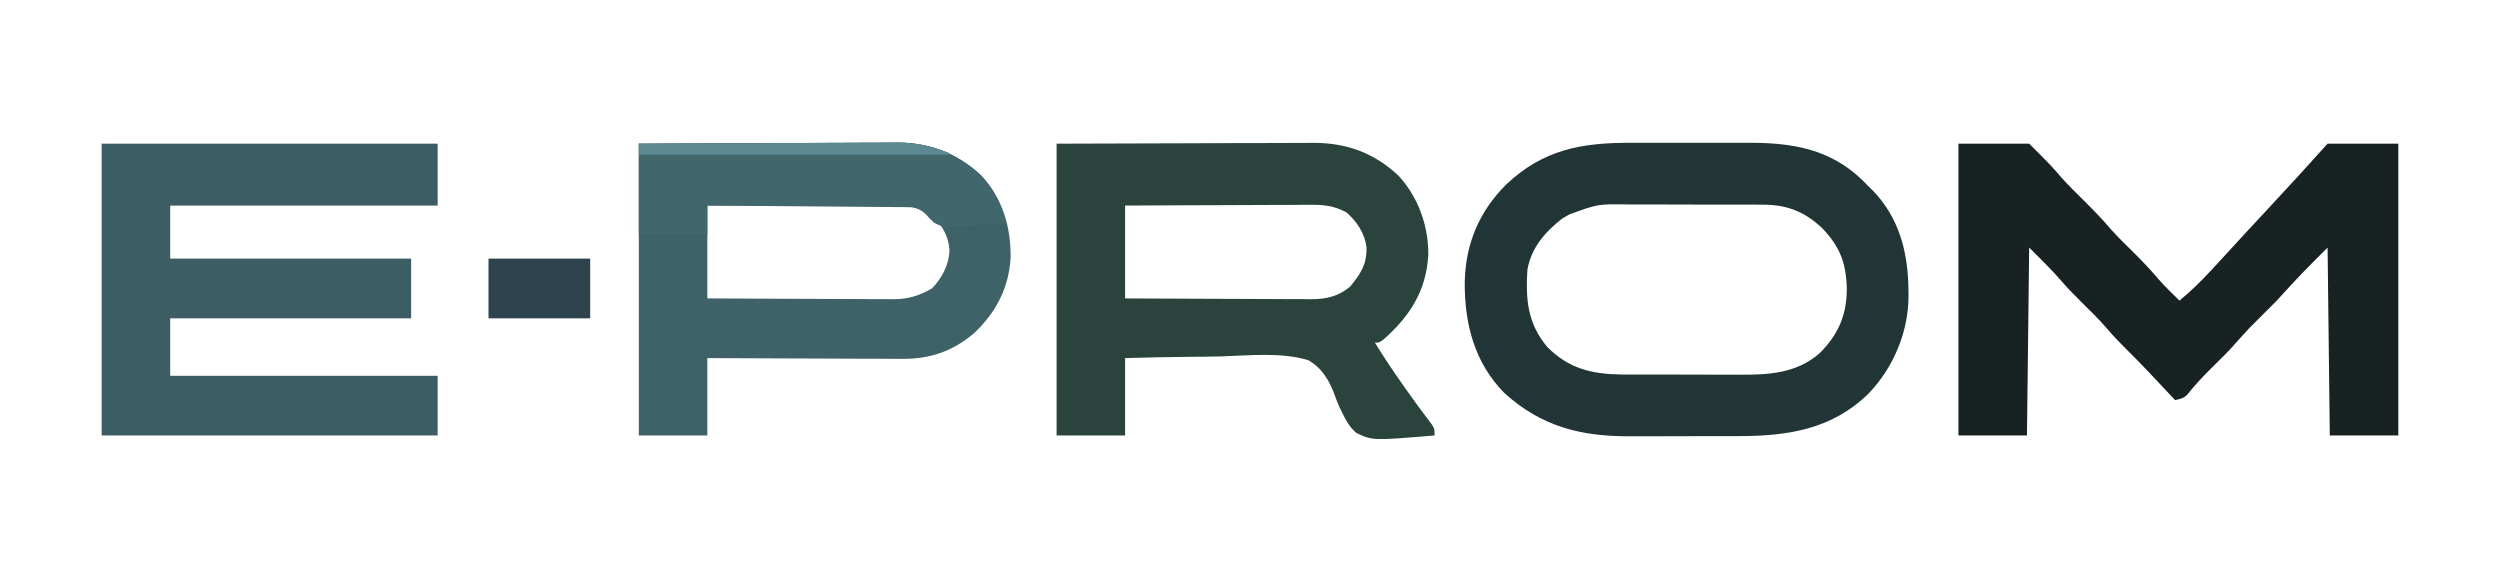
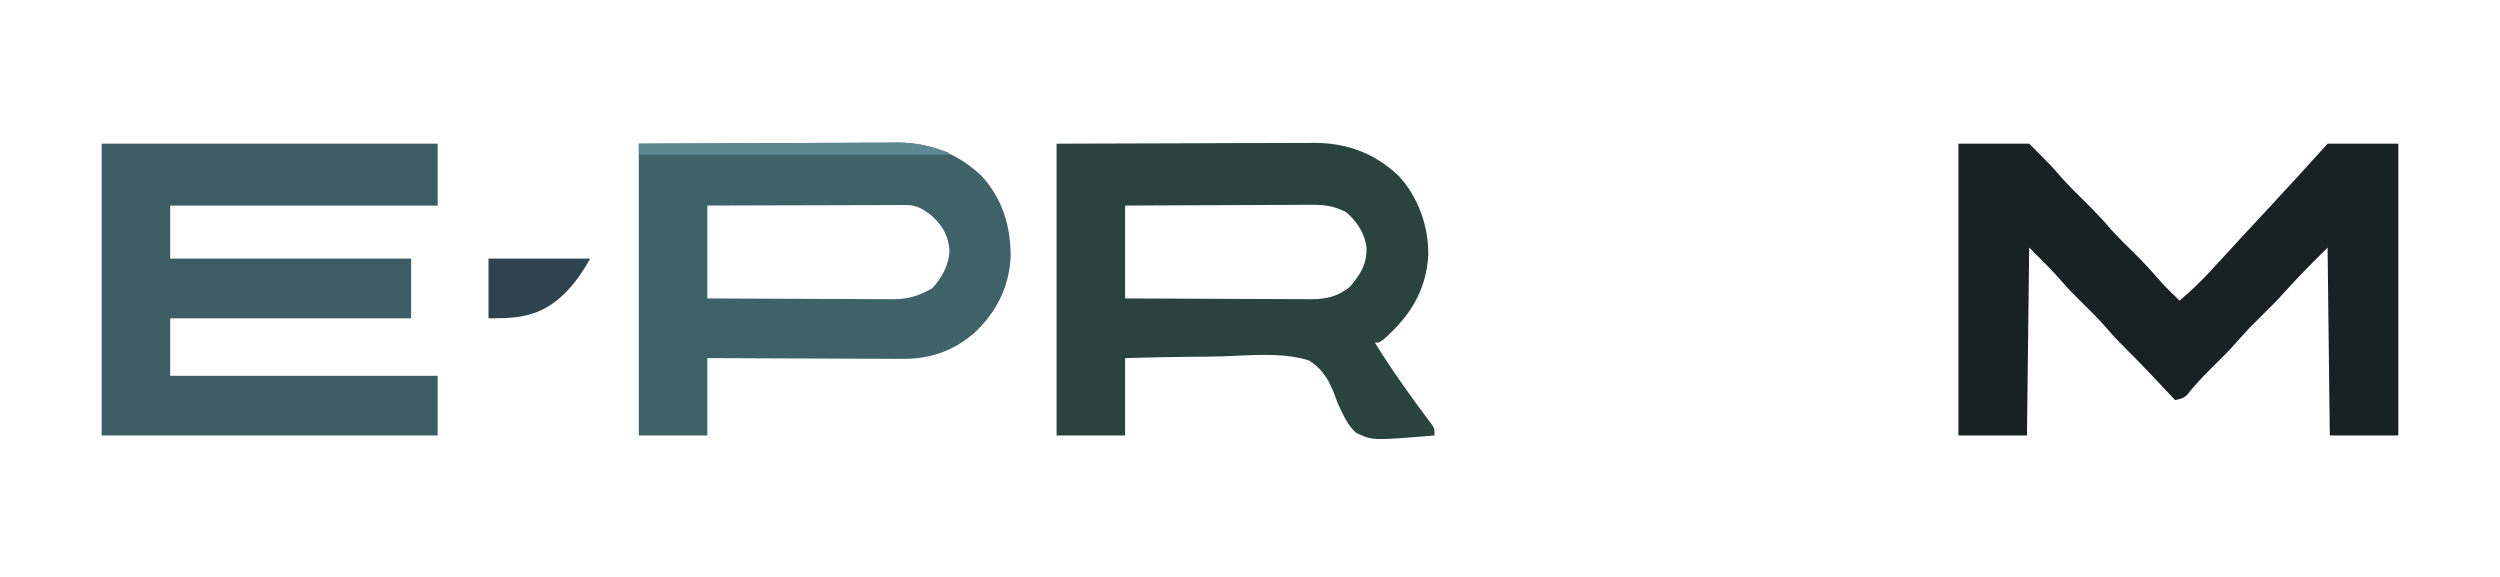
<svg xmlns="http://www.w3.org/2000/svg" version="1.1" width="1131" height="261">
  <path d="M0 0 C10.56 0 21.12 0 32 0 C42.278 10.278 42.278 10.278 46.824 15.605 C49.93 19.024 53.219 22.25 56.5 25.5 C60.865 29.823 65.106 34.147 69.066 38.848 C72.505 42.675 76.218 46.236 79.874 49.854 C83.548 53.505 87.055 57.224 90.402 61.18 C93.424 64.623 96.724 67.801 100 71 C105.13 66.751 109.738 62.27 114.25 57.375 C114.905 56.671 115.56 55.966 116.234 55.24 C120.911 50.202 125.556 45.135 130.191 40.059 C133.436 36.515 136.718 33.008 140 29.5 C149.107 19.76 158.079 9.912 167 0 C177.56 0 188.12 0 199 0 C199 43.56 199 87.12 199 132 C188.77 132 178.54 132 168 132 C167.67 103.95 167.34 75.9 167 47 C155.231 58.748 155.231 58.748 144 71 C141.684 73.357 139.36 75.689 137 78 C131.584 83.344 131.584 83.344 126.5 89 C122.656 93.55 118.373 97.66 114.135 101.839 C110.335 105.603 106.747 109.44 103.43 113.645 C101.689 115.295 100.309 115.498 98 116 C97.413 115.367 97.413 115.367 96.813 114.722 C89.661 107.026 82.473 99.395 74.995 92.014 C72.426 89.467 69.964 86.883 67.625 84.125 C63.725 79.533 59.399 75.374 55.12 71.14 C52.075 68.114 49.098 65.084 46.312 61.812 C41.809 56.63 36.855 51.855 32 47 C31.67 75.05 31.34 103.1 31 132 C20.77 132 10.54 132 0 132 C0 88.44 0 44.88 0 0 Z " fill="#182222" transform="translate(886,65)" />
  <path d="M0 0 C50.16 0 100.32 0 152 0 C152 9.24 152 18.48 152 28 C112.07 28 72.14 28 31 28 C31 35.92 31 43.84 31 52 C66.97 52 102.94 52 140 52 C140 60.91 140 69.82 140 79 C104.03 79 68.06 79 31 79 C31 87.58 31 96.16 31 105 C70.93 105 110.86 105 152 105 C152 113.91 152 122.82 152 132 C101.84 132 51.68 132 0 132 C0 88.44 0 44.88 0 0 Z " fill="#3D5D65" transform="translate(46,65)" />
  <path d="M0 0 C20.563 -0.062 41.126 -0.124 62.312 -0.188 C68.79 -0.215 75.268 -0.242 81.943 -0.27 C89.891 -0.284 89.891 -0.284 93.619 -0.286 C96.207 -0.291 98.795 -0.3 101.383 -0.317 C105.317 -0.341 109.251 -0.342 113.185 -0.341 C114.896 -0.357 114.896 -0.357 116.642 -0.373 C131.439 -0.316 143.961 4.327 154.742 14.551 C163.7 24.268 168.35 37.455 168.152 50.582 C167.136 66.72 159.797 78.078 147.918 88.566 C146 90 146 90 144 90 C148.089 96.665 152.424 103.117 156.938 109.5 C157.452 110.228 157.967 110.957 158.498 111.707 C160.817 114.973 163.152 118.223 165.551 121.43 C166.277 122.402 167.002 123.374 167.75 124.375 C168.384 125.208 169.018 126.04 169.672 126.898 C171 129 171 129 171 132 C142.891 134.344 142.891 134.344 135.567 130.834 C132.62 128.299 130.905 125.203 129.222 121.737 C128.85 120.976 128.478 120.215 128.095 119.431 C127 117 127 117 126.122 114.543 C123.628 107.596 120.485 101.866 114 98 C101.7 94.226 87.309 95.831 74.632 96.232 C69.712 96.367 64.791 96.392 59.869 96.428 C50.242 96.513 40.624 96.728 31 97 C31 108.55 31 120.1 31 132 C20.77 132 10.54 132 0 132 C0 88.44 0 44.88 0 0 Z M31 28 C31 41.86 31 55.72 31 70 C46.978 70.087 46.978 70.087 62.957 70.146 C69.477 70.164 75.997 70.186 82.517 70.226 C87.776 70.259 93.034 70.277 98.292 70.285 C100.295 70.29 102.298 70.301 104.301 70.317 C107.114 70.339 109.926 70.342 112.738 70.341 C113.972 70.357 113.972 70.357 115.23 70.373 C121.933 70.338 127.481 69.118 132.75 64.688 C137.497 59.018 140.349 54.668 140.211 47.113 C139.582 40.809 135.805 35.011 131 31 C125.384 28.081 120.94 27.579 114.668 27.659 C113.76 27.659 112.852 27.659 111.916 27.658 C108.935 27.66 105.954 27.683 102.973 27.707 C100.898 27.713 98.823 27.717 96.747 27.72 C91.301 27.731 85.855 27.761 80.408 27.794 C73.865 27.83 67.322 27.844 60.779 27.861 C50.853 27.89 40.927 27.948 31 28 Z " fill="#2A443D" transform="translate(478,65)" />
-   <path d="M0 0 C2.017 -0.002 4.034 -0.005 6.05 -0.009 C10.26 -0.013 14.469 -0.007 18.678 0.007 C24.044 0.024 29.409 0.015 34.775 -0.003 C38.935 -0.014 43.094 -0.011 47.253 -0.003 C49.23 -0.001 51.208 -0.003 53.185 -0.01 C72.934 -0.065 90.171 2.767 104.887 17.098 C105.625 17.857 106.364 18.616 107.125 19.398 C107.833 20.086 108.54 20.773 109.27 21.48 C121.395 33.977 125.326 49.513 125.5 66.461 C125.514 67.466 125.528 68.472 125.543 69.507 C125.438 85.686 118.759 101.555 107.615 113.295 C90.835 129.804 70.688 132.719 48.168 132.699 C46.334 132.703 44.5 132.707 42.666 132.712 C38.836 132.72 35.006 132.719 31.176 132.714 C26.304 132.708 21.433 132.725 16.562 132.748 C12.777 132.763 8.993 132.764 5.208 132.761 C3.414 132.761 1.62 132.767 -0.175 132.777 C-22.471 132.888 -40.386 128.537 -57.348 113.156 C-70.942 99.306 -75.38 81.701 -75.225 62.83 C-74.808 45.652 -68.754 31.192 -56.629 19.02 C-39.828 3.028 -22.372 -0.08 0 0 Z M-27.875 32.398 C-28.927 32.997 -29.979 33.595 -31.062 34.211 C-38.787 40.219 -45.123 47.42 -46.875 57.398 C-47.726 70.689 -46.845 81.725 -37.914 92.328 C-28.213 102.178 -17.674 104.673 -4.165 104.829 C-1.696 104.841 0.773 104.838 3.242 104.832 C4.989 104.837 6.736 104.842 8.482 104.848 C12.129 104.857 15.774 104.854 19.42 104.844 C24.059 104.833 28.697 104.853 33.335 104.882 C36.939 104.901 40.542 104.9 44.145 104.895 C45.854 104.895 47.563 104.901 49.271 104.913 C62.362 104.995 74.799 104.277 85.195 95.309 C93.614 86.975 97.492 78.28 97.625 66.461 C97.459 54.809 94.654 47.036 86.418 38.559 C78.456 31.058 70.333 27.929 59.367 27.994 C58.543 27.988 57.719 27.981 56.87 27.974 C54.175 27.955 51.48 27.959 48.785 27.965 C46.894 27.96 45.003 27.955 43.111 27.949 C39.158 27.94 35.205 27.942 31.252 27.952 C26.208 27.964 21.164 27.944 16.119 27.914 C12.216 27.896 8.314 27.896 4.411 27.902 C2.552 27.902 0.693 27.896 -1.166 27.884 C-15.018 27.681 -15.018 27.681 -27.875 32.398 Z " fill="#223536" transform="translate(737.875,64.602)" />
  <path d="M0 0 C20.687 -0.083 41.374 -0.165 62.688 -0.25 C72.455 -0.305 72.455 -0.305 82.421 -0.36 C90.423 -0.378 90.423 -0.378 94.18 -0.382 C96.782 -0.388 99.383 -0.4 101.986 -0.422 C105.946 -0.455 109.906 -0.456 113.866 -0.454 C115.009 -0.468 116.152 -0.483 117.33 -0.498 C131.741 -0.424 144.224 4.489 154.812 14.312 C164.622 24.827 168.385 37.667 168.211 51.785 C167.314 65.461 161.528 76.449 151.641 85.773 C141.868 94.014 131.571 97.496 118.869 97.341 C117.911 97.341 116.954 97.341 115.968 97.342 C112.84 97.34 109.713 97.317 106.586 97.293 C104.403 97.287 102.22 97.283 100.037 97.28 C94.319 97.269 88.602 97.239 82.884 97.206 C77.039 97.175 71.193 97.162 65.348 97.146 C53.898 97.114 42.449 97.062 31 97 C31 108.55 31 120.1 31 132 C20.77 132 10.54 132 0 132 C0 88.44 0 44.88 0 0 Z M31 28 C31 41.86 31 55.72 31 70 C46.978 70.087 46.978 70.087 62.957 70.146 C69.477 70.164 75.997 70.186 82.517 70.226 C87.776 70.259 93.034 70.277 98.292 70.285 C100.295 70.29 102.298 70.301 104.301 70.317 C107.114 70.339 109.926 70.342 112.738 70.341 C113.972 70.357 113.972 70.357 115.23 70.373 C121.834 70.338 126.923 68.789 132.688 65.438 C137.158 60.726 140.244 54.944 140.562 48.375 C140.121 41.793 137.386 36.965 132.5 32.625 C128.873 29.674 125.709 27.747 120.95 27.759 C120.154 27.757 119.358 27.754 118.537 27.751 C117.672 27.758 116.808 27.766 115.917 27.773 C114.541 27.773 114.541 27.773 113.137 27.772 C110.107 27.773 107.077 27.789 104.047 27.805 C101.945 27.808 99.843 27.811 97.742 27.813 C92.211 27.821 86.681 27.841 81.151 27.863 C74.514 27.887 67.878 27.896 61.242 27.908 C51.161 27.927 41.081 27.965 31 28 Z " fill="#3F6269" transform="translate(289,65)" />
-   <path d="M0 0 C16.334 -0.091 32.668 -0.164 49.003 -0.207 C56.588 -0.228 64.174 -0.256 71.759 -0.302 C78.376 -0.342 84.993 -0.367 91.61 -0.376 C95.108 -0.382 98.607 -0.394 102.106 -0.423 C106.026 -0.456 109.946 -0.456 113.866 -0.454 C115.007 -0.468 116.148 -0.483 117.323 -0.498 C131.737 -0.425 144.222 4.486 154.812 14.312 C160.812 20.744 164.084 27.517 166 36 C161.857 36.293 157.715 36.544 153.567 36.757 C152.159 36.835 150.752 36.924 149.345 37.025 C137.621 37.857 137.621 37.857 133.614 35.739 C131.785 34.133 131.785 34.133 130.379 32.512 C128.306 30.239 126.094 29.146 123.04 28.738 C122.35 28.733 121.661 28.727 120.95 28.722 C119.756 28.705 119.756 28.705 118.537 28.688 C117.672 28.686 116.808 28.683 115.917 28.681 C115 28.671 114.082 28.661 113.137 28.651 C110.107 28.62 107.077 28.603 104.047 28.586 C101.945 28.567 99.843 28.548 97.742 28.527 C92.211 28.476 86.681 28.436 81.151 28.399 C75.507 28.359 69.863 28.308 64.219 28.258 C53.146 28.161 42.073 28.077 31 28 C31 32.29 31 36.58 31 41 C20.77 41 10.54 41 0 41 C0 27.47 0 13.94 0 0 Z " fill="#41666B" transform="translate(289,65)" />
-   <path d="M0 0 C15.18 0 30.36 0 46 0 C46 8.91 46 17.82 46 27 C30.82 27 15.64 27 0 27 C0 18.09 0 9.18 0 0 Z " fill="#2F434F" transform="translate(221,117)" />
+   <path d="M0 0 C15.18 0 30.36 0 46 0 C30.82 27 15.64 27 0 27 C0 18.09 0 9.18 0 0 Z " fill="#2F434F" transform="translate(221,117)" />
  <path d="M0 0 C16.334 -0.094 32.668 -0.164 49.003 -0.207 C56.588 -0.228 64.174 -0.256 71.759 -0.302 C78.376 -0.342 84.993 -0.367 91.61 -0.376 C95.108 -0.382 98.607 -0.394 102.106 -0.423 C106.026 -0.456 109.946 -0.456 113.866 -0.454 C115.007 -0.468 116.148 -0.483 117.323 -0.498 C125.455 -0.457 132.364 1.246 140 4 C140 4.33 140 4.66 140 5 C93.8 5 47.6 5 0 5 C0 3.35 0 1.7 0 0 Z " fill="#5C8891" transform="translate(289,65)" />
</svg>